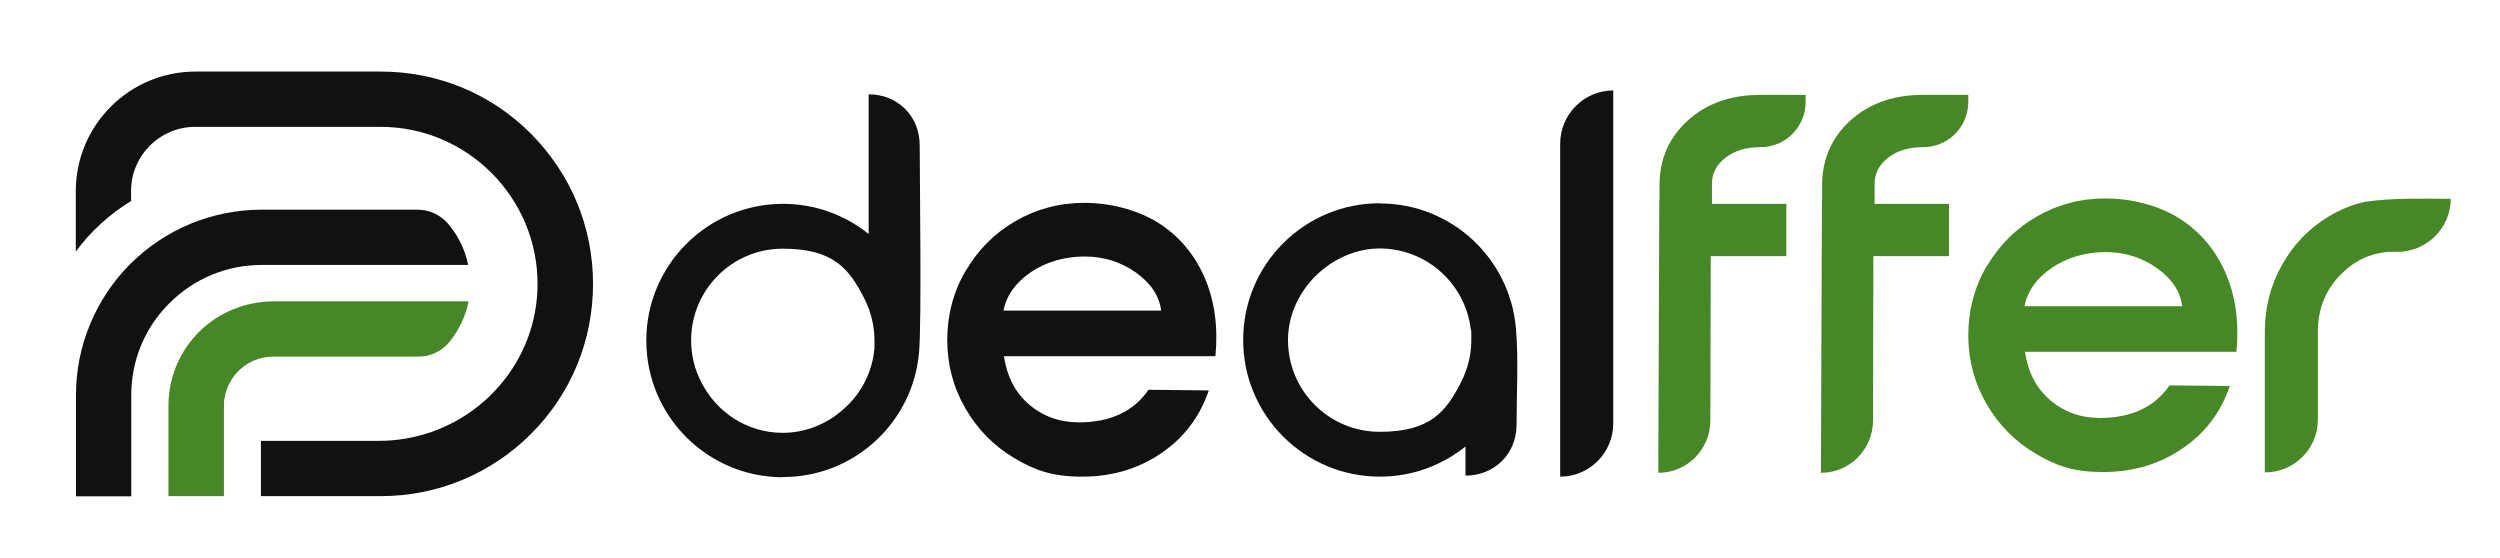
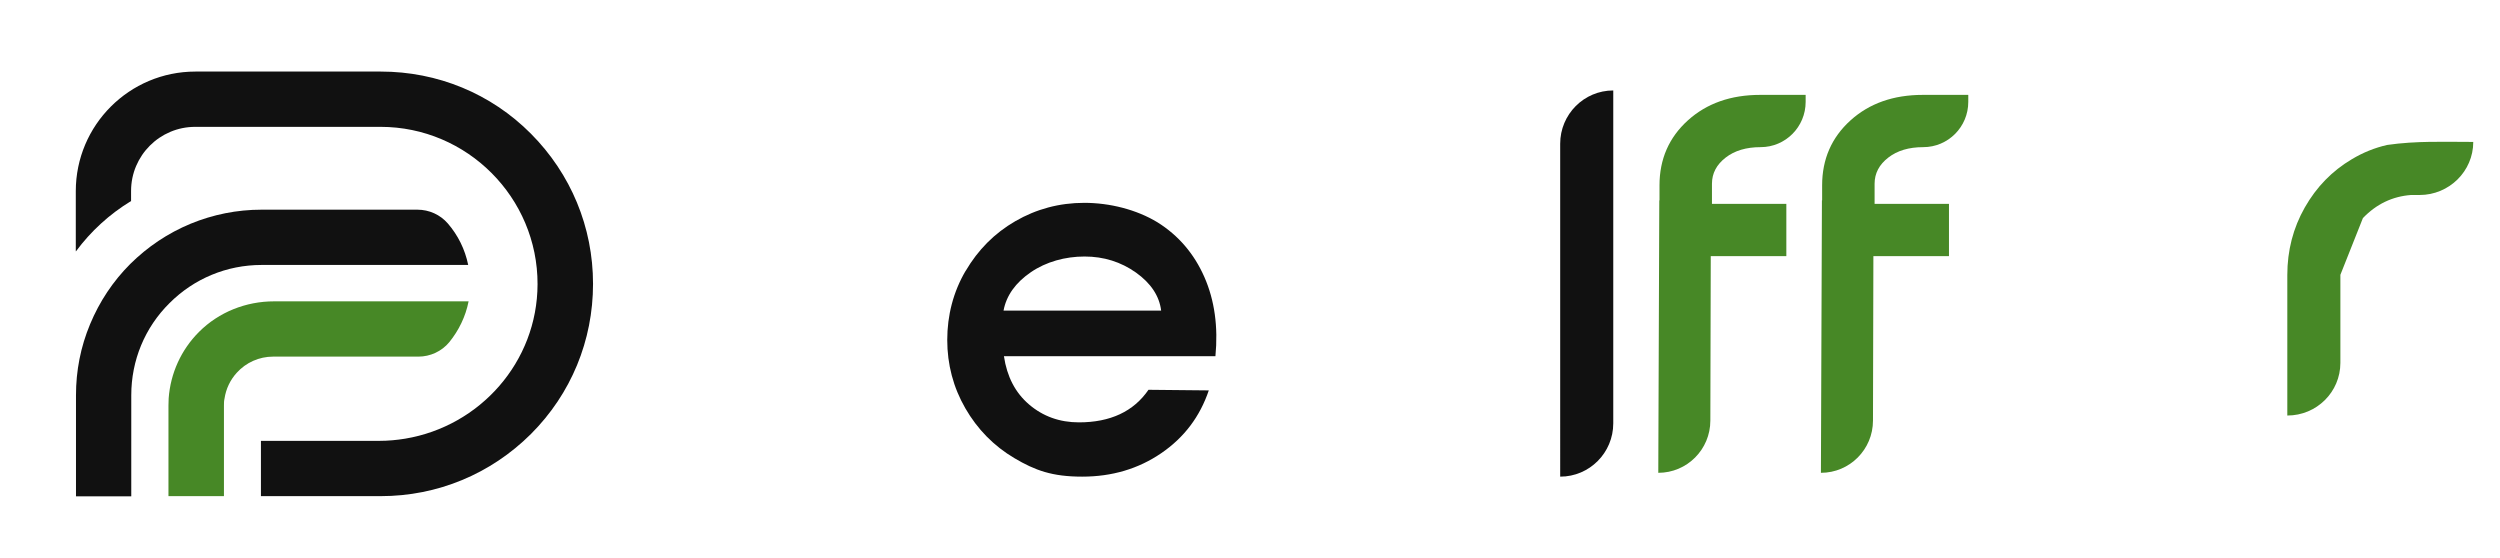
<svg xmlns="http://www.w3.org/2000/svg" id="Layer_1" viewBox="0 0 1243.6 277.7">
  <defs>
    <style> .st0, .st1 { fill: #111; } .st1, .st2 { fill-rule: evenodd; } .st3, .st2 { fill: #478826; } </style>
  </defs>
  <g>
    <path class="st1" d="M577.6,154.5c-.9-7.3-5.1-13.6-12.5-18.9-7.5-5.3-16-8-25.6-8s-19.1,2.6-26.7,7.8c-7.6,5.2-12.2,11.6-13.6,19.1h78.5ZM480.4,134.7c6.1-10.4,14.3-18.7,24.7-24.7,10.4-6,21.8-9.1,34.3-9.1s25.9,3.3,36.4,9.7c10.4,6.5,18.2,15.6,23.3,27.2,5.1,11.6,6.9,24.8,5.5,39.4h-105.2c1.5,10.1,5.6,18.1,12.5,24,6.9,5.9,15.2,8.9,24.8,8.9,15.6,0,27.2-5.4,34.6-16.2l30,.3c-4.4,13-12.2,23.4-23.6,31.2-11.4,7.8-24.5,11.7-39.4,11.7s-23.4-3.1-33.7-9.2c-10.3-6.1-18.4-14.4-24.4-24.8-6-10.4-9-21.8-9-34s3-23.9,9.1-34.3Z" />
    <path class="st1" d="M802.5,45h0v165.6c0,14.6-11.8,26.5-26.4,26.5V71.5c0-14.6,11.8-26.5,26.4-26.5Z" />
-     <path class="st1" d="M686.4,101.2c35.7,0,64.9,27.5,67.7,62.4h0s0,0,0,0c1.3,14.7.3,32.6.3,47.6s-11.4,25.4-25.4,25.4v-14.5c-11.7,9.4-26.5,15-42.6,15-37.5,0-68-30.4-68-68s30.4-68,68-68h0ZM731.6,163.6h0c-2.8-22.5-22-40-45.3-40s-45.6,20.4-45.6,45.6,20.4,45.6,45.6,45.6,33-10,40.5-24.7h0c3.2-6.3,5.1-13.4,5.1-20.9s-.1-3.7-.3-5.6Z" />
-     <path class="st1" d="M389.5,237.3c35.7,0,64.9-27.5,67.7-62.4h0s0,0,0,0c1.3-14.7.3-87.6.3-102.6s-11.4-25.4-25.4-25.4v69.5c-11.7-9.4-26.5-15-42.6-15-37.5,0-68,30.4-68,68s30.4,68,68,68h0ZM434.8,174.9h0c-1.4,11.8-7.4,22.2-16.1,29.4-7.9,6.8-18.2,11-29.4,11-17.7,0-33-10.3-40.5-25.3-3.2-6.2-5-13.2-5-20.7,0-25.2,20.4-45.6,45.6-45.6s33,10,40.5,24.7h0c3.2,6.3,5.1,13.4,5.1,20.9s-.1,3.7-.3,5.6Z" />
  </g>
  <g>
    <path class="st0" d="M65.3,219.3v-22.7c0-17.3,6.7-33.6,19-45.8,12.2-12.2,28.5-19,45.8-19h102.8c-1.6-7.8-5.1-14.8-10.1-20.6-3.8-4.4-9.3-6.9-15.2-6.9h-77.5c-12.2,0-24.1,2.4-35.3,7-11.3,4.7-21.3,11.4-30,20-8.6,8.6-15.3,18.7-20,30-4.7,11.3-7,23.1-7,35.3v50.3h27.5v-27.5Z" />
    <path class="st0" d="M264.1,66.5c-19.9-20-46.5-30.9-74.7-30.9h-92.2c-32.8,0-59.5,26.6-59.5,59.5v29.9h.1c7.4-10,16.7-18.5,27.4-25v-5c0-17.6,14.3-31.9,31.9-31.9h92.2c43.1,0,78.2,35.2,78.1,78.3-.1,38.7-28.7,70.6-65.8,76.8-4.2.7-8.6,1.1-13,1.1h-58.8v27.5h59.6c28.2,0,54.7-11,74.7-30.9,20-20,30.9-46.5,30.9-74.7s-11-54.7-30.9-74.7Z" />
    <path class="st3" d="M208.1,177.4c5.9,0,11.6-2.6,15.4-7.2,4.7-5.8,8.1-12.7,9.6-20.3h-96.8c-13.9,0-27.4,5.3-37.3,15.2-8.9,8.9-14.2,20.6-15.1,33.1,0,1.2-.1,2.4-.1,3.6v17.5h0v27.5h27.6v-27.5h0v-17.5c0-1.2,0-2.4.3-3.6.7-4.7,2.8-9.2,6.1-12.8,4.6-5.1,11.2-8,18-8h72.4Z" />
  </g>
  <g>
-     <path class="st2" d="M1085.5,152.3c-.9-7.3-5.1-13.6-12.5-18.9-7.5-5.3-16-8-25.6-8s-19.1,2.6-26.7,7.8c-7.6,5.2-12.2,11.6-13.6,19.1h78.5ZM988.3,132.5c6.1-10.4,14.3-18.7,24.7-24.7,10.4-6,21.8-9.1,34.3-9.1s25.9,3.2,36.4,9.7c10.4,6.5,18.2,15.5,23.3,27.2,5.1,11.6,6.9,24.7,5.5,39.4h-105.2c1.5,10.1,5.6,18.1,12.5,24,6.9,5.9,15.2,8.9,24.8,8.9,15.6,0,27.2-5.4,34.6-16.2l30,.3c-4.4,13-12.2,23.4-23.6,31.1-11.4,7.8-24.5,11.7-39.4,11.7s-23.4-3.1-33.7-9.2c-10.3-6.1-18.4-14.4-24.4-24.8-6-10.4-9-21.8-9-34s3-23.9,9.1-34.3Z" />
-     <path class="st2" d="M1164.2,136.7c-7.5,7.7-11.2,17.2-11.2,28.3v43.8c0,14.5-11.8,26.2-26.4,26.2v-69.9c0-12.2,2.9-23.4,8.7-33.6,5.8-10.2,13.6-18.2,23.4-24,5.5-3.3,11.4-5.7,17.6-7.1,14.6-2.1,28.3-1.5,42.8-1.5,0,14.6-12,26.4-26.7,26.4h-4.3c-9.2.7-17.2,4.5-23.9,11.5Z" />
+     <path class="st2" d="M1164.2,136.7v43.8c0,14.5-11.8,26.2-26.4,26.2v-69.9c0-12.2,2.9-23.4,8.7-33.6,5.8-10.2,13.6-18.2,23.4-24,5.5-3.3,11.4-5.7,17.6-7.1,14.6-2.1,28.3-1.5,42.8-1.5,0,14.6-12,26.4-26.7,26.4h-4.3c-9.2.7-17.2,4.5-23.9,11.5Z" />
    <path class="st2" d="M825.5,99.7v-7.5c0-13,4.7-23.8,14.1-32.3,9.4-8.5,21.4-12.7,36-12.7h22.6v3.5c0,12.4-10,22.5-22.4,22.5h0c-7.1,0-12.9,1.7-17.4,5.2-4.5,3.5-6.8,7.8-6.8,13v10h37v26h-37.6l-.2,81.8c0,14.4-11.6,26-25.9,26h0l.5-135.5Z" />
    <path class="st2" d="M906.4,99.7v-7.5c0-13,4.7-23.8,14.1-32.3,9.4-8.5,21.4-12.7,36-12.7h22.6v3.5c0,12.4-10,22.5-22.4,22.5h0c-7.1,0-12.9,1.7-17.4,5.2-4.5,3.5-6.8,7.8-6.8,13v10h37v26h-37.6l-.2,81.8c0,14.4-11.6,26-25.9,26h0l.5-135.5Z" />
  </g>
</svg>